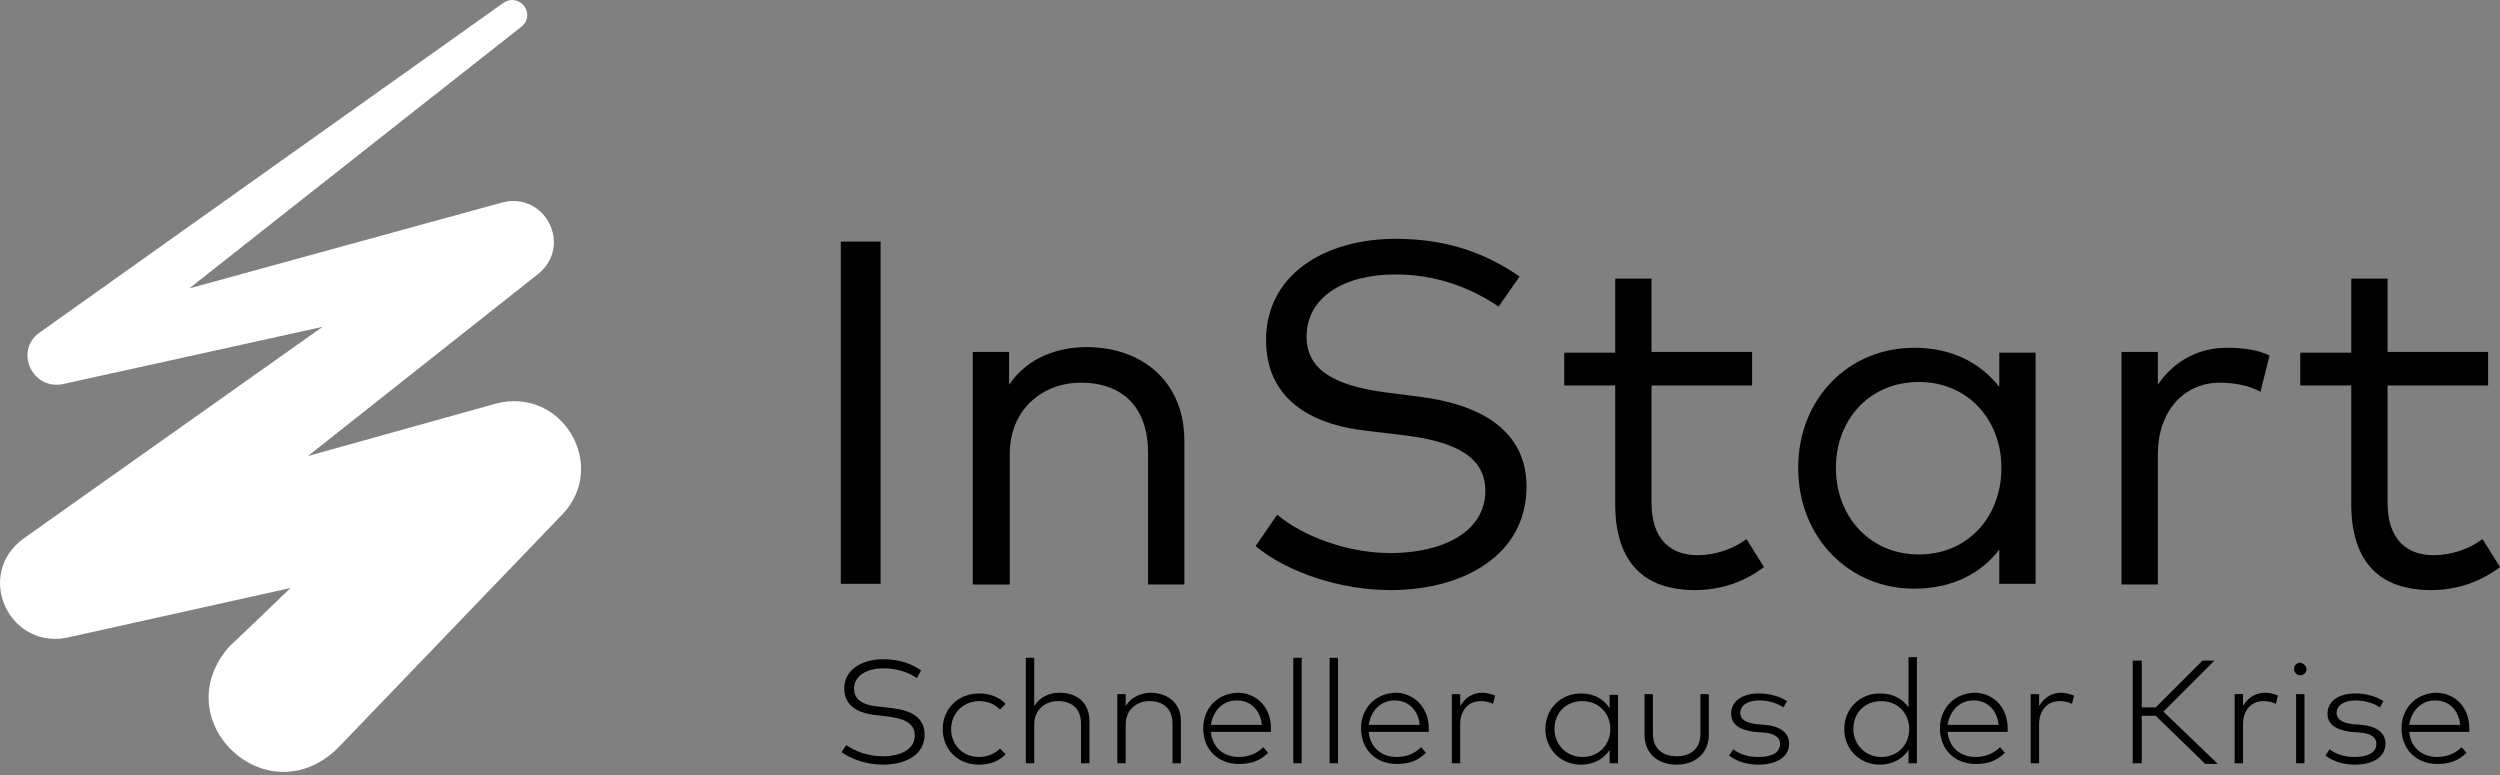
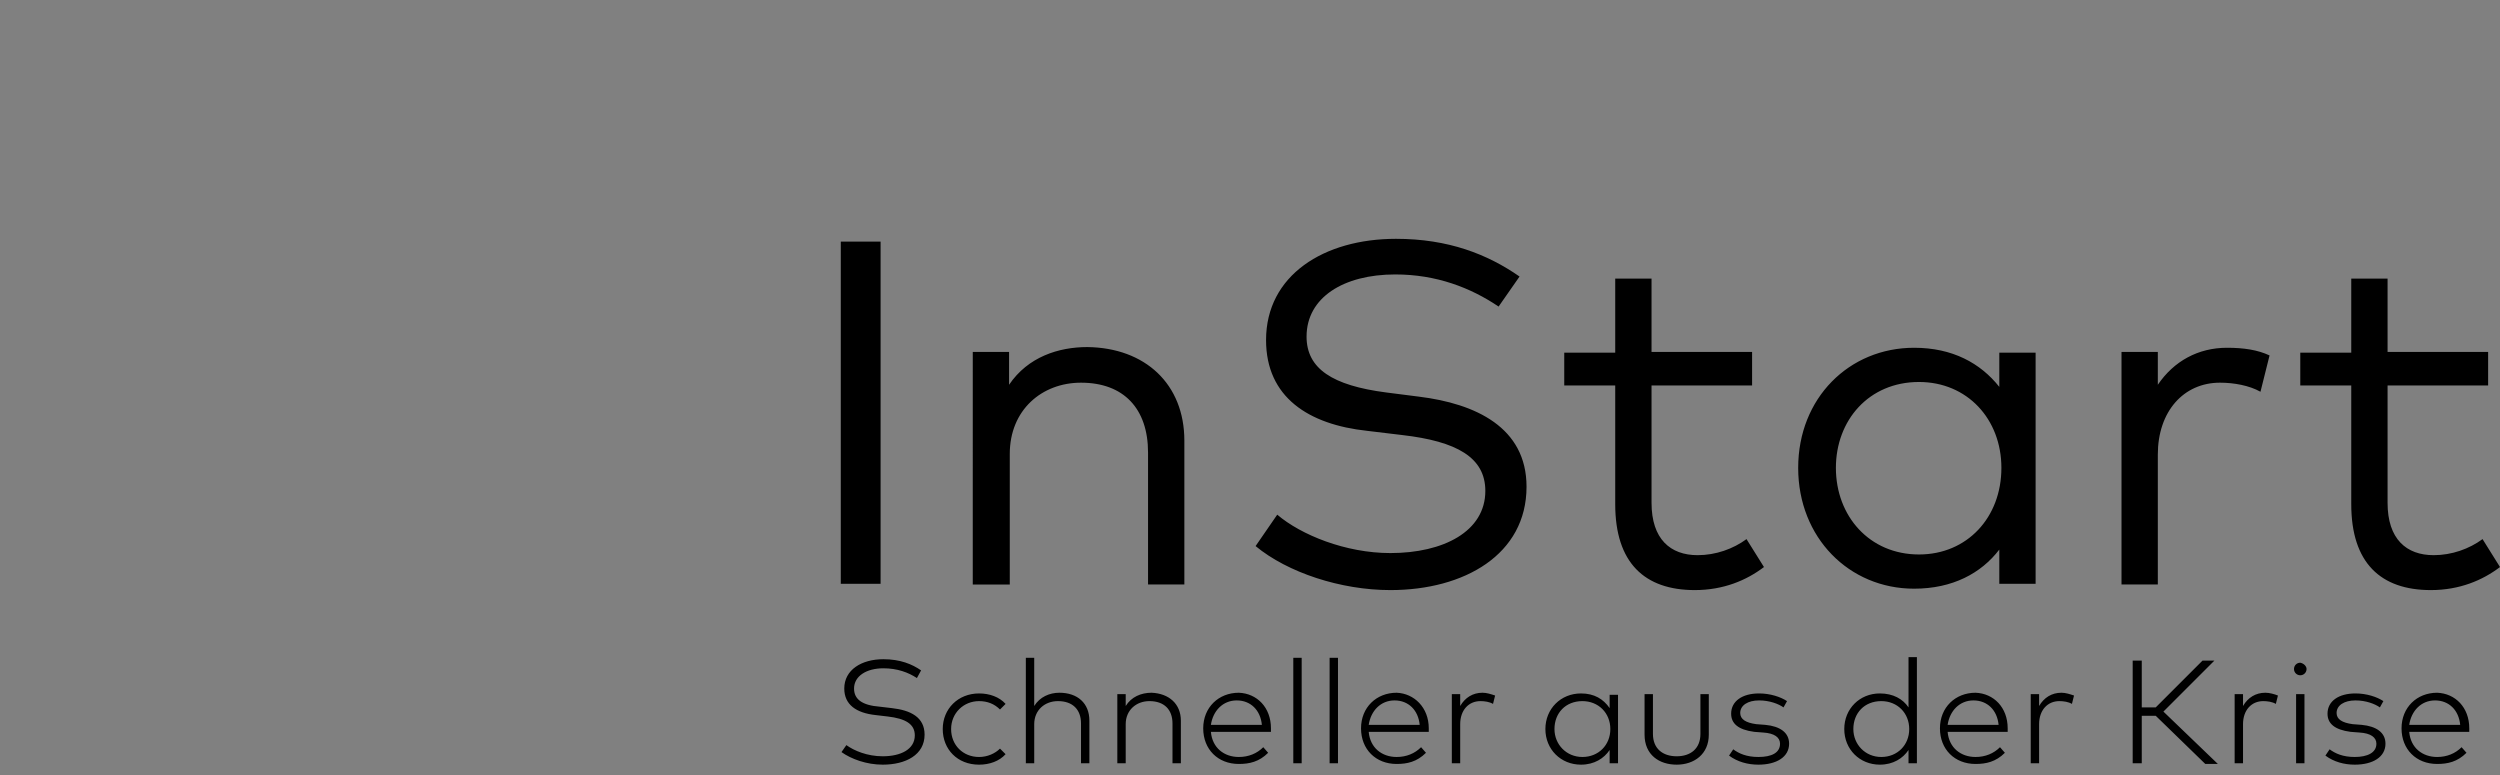
<svg xmlns="http://www.w3.org/2000/svg" version="1.1" id="Ebene_1" x="0px" y="0px" viewBox="0 0 358 111" style="enable-background:new 0 0 358 111;" xml:space="preserve">
  <rect x="0" y="0" width="358" height="111" fill="#808080" stroke="none" />
  <style type="text/css">
	.st0{fill-rule:evenodd;clip-rule:evenodd;fill:#FFFFFF;}
	.st1{fill-rule:evenodd;clip-rule:evenodd;}
</style>
-   <path class="st0" d="M80.5,73.7L80.2,74l-31.9,33.2c-10.2,9.8-24.8-4.1-15.4-14.7c0.2-0.1,3.9-3.7,8.7-8.3l-31.5,7  c-8.7,2.2-13.9-8.9-6.7-14.1c0,0,23.7-16.8,42.8-30.3C28.5,50.7,9.1,55,9,55c-4.4,0.9-7-4.8-3.3-7.4L72.1,0.4  c2.3-1.5,4.7,1.6,2.6,3.4c0,0-29.5,23.2-47.6,37.5L71.9,29c6.2-1.6,10.1,6.2,5.2,10.2c0,0-16.7,13.2-33,26.1L71,57.8  C80.5,55.3,87.2,66.7,80.5,73.7" />
  <path class="st1" d="M356.3,55.2h-14.4v16.8c0,5.2,2.7,7.5,6.6,7.5c2.6,0,5.1-0.9,7-2.3l2.5,4c-2.5,1.9-5.8,3.3-9.9,3.3  c-7.2,0-11.4-3.9-11.4-12.3V55.2h-7.3v-4.7h7.3V39.9h5.2v10.5h14.4V55.2z M325,50.9l-1.3,5.2c-1.6-0.9-3.8-1.3-5.8-1.3  c-5.2,0-8.9,4.1-8.9,10.3v18.6h-5.2V50.4h5.2v4.7c2.3-3.4,5.8-5.3,9.9-5.3C321.3,49.8,323.3,50.1,325,50.9L325,50.9z M262.9,67  c0,6.9,4.8,12.4,11.9,12.4c6.9,0,11.8-5.3,11.8-12.4c0-7-4.9-12.3-11.8-12.3C267.6,54.7,262.9,60.2,262.9,67L262.9,67z M291.5,83.6  h-5.2v-4.9c-2.6,3.4-6.7,5.6-12.2,5.6c-9.3,0-16.6-7.3-16.6-17.3c0-10,7.3-17.2,16.6-17.2c5.5,0,9.5,2.2,12.2,5.6v-4.9h5.2V83.6z   M250.9,55.2h-14.4v16.8c0,5.2,2.7,7.5,6.6,7.5c2.6,0,5.1-0.9,7-2.3l2.5,4c-2.5,1.9-5.8,3.3-9.9,3.3c-7.2,0-11.4-3.9-11.4-12.3V55.2  H224v-4.7h7.3V39.9h5.2v10.5h14.4V55.2z M214.6,43.9c-4-2.7-8.9-4.6-14.8-4.6c-7.4,0-12.7,3.3-12.7,8.9c0,4.6,3.7,7,11.4,8l4.7,0.6  c8.1,1,15.4,4.4,15.4,12.9c0,9.7-8.9,14.8-19.5,14.8c-7.1,0-14.7-2.5-19.3-6.3l3.1-4.5c3.4,2.9,9.8,5.5,16.2,5.5  c7.6,0,13.6-3.1,13.6-8.9c0-4.8-4.1-7.1-11.9-8l-5-0.6c-8.4-0.9-14.5-4.8-14.5-13c0-9.3,8.3-14.5,18.6-14.5c7.5,0,13.1,2.2,17.7,5.4  L214.6,43.9z M169.6,63.1v20.6h-5.2V64.8c0-6.3-3.5-10-9.6-10c-5.6,0-10.2,3.9-10.2,10.2v18.7h-5.3V50.4h5.2v4.7  c2.7-4,7.1-5.4,11.2-5.4C164,49.8,169.6,55,169.6,63.1L169.6,63.1z M120.4,83.6h5.7V34.6h-5.7V83.6z" />
  <path class="st1" d="M345,103.8h7.3c-0.2-2.1-1.6-3.5-3.6-3.5C346.7,100.3,345.3,101.8,345,103.8L345,103.8z M353.6,104.3  c0,0.2,0,0.3,0,0.5H345c0.2,2.3,1.9,3.6,4,3.6c1.4,0,2.6-0.5,3.5-1.4l0.7,0.8c-1.3,1.3-2.7,1.6-4.2,1.6c-3,0-5.1-2.1-5.1-5.1  c0-3,2.2-5.1,5.1-5.1C351.6,99.3,353.6,101.3,353.6,104.3L353.6,104.3z M340.8,101.3c-0.7-0.5-2-1-3.5-1c-1.6,0-2.7,0.7-2.7,1.8  c0,0.9,0.8,1.4,2.3,1.6l1.3,0.1c2.1,0.2,3.4,1.1,3.4,2.7c0,1.9-1.8,3-4.4,3c-1.5,0-3-0.4-4.2-1.3l0.6-0.9c0.8,0.6,1.9,1.1,3.6,1.1  c1.8,0,3.1-0.6,3.1-1.9c0-0.9-0.8-1.5-2.4-1.6l-1.3-0.1c-2.3-0.3-3.3-1.2-3.3-2.6c0-1.8,1.6-2.9,4-2.9c1.6,0,3.1,0.5,4,1.1  L340.8,101.3z M328.8,109.3h1.2v-9.9h-1.2V109.3z M330.3,95.8c0,0.5-0.4,0.9-0.9,0.9c-0.5,0-0.9-0.4-0.9-0.9c0-0.5,0.4-0.9,0.9-0.9  C329.9,95,330.3,95.4,330.3,95.8L330.3,95.8z M326.2,99.6l-0.3,1.2c-0.5-0.3-1.2-0.4-1.8-0.4c-1.7,0-2.9,1.3-2.9,3.3v5.6h-1.2v-9.9  h1.2v1.7c0.7-1.2,1.8-1.9,3.2-1.9C325,99.2,325.7,99.4,326.2,99.6L326.2,99.6z M308.7,102.5h-2v6.8h-1.3V94.6h1.3v6.7h2l6.7-6.7h1.7  l-7.3,7.3l7.8,7.5h-1.8L308.7,102.5z M297,99.6l-0.3,1.2c-0.5-0.3-1.2-0.4-1.8-0.4c-1.7,0-2.9,1.3-2.9,3.3v5.6h-1.2v-9.9h1.2v1.7  c0.7-1.2,1.8-1.9,3.2-1.9C295.8,99.2,296.4,99.4,297,99.6L297,99.6z M278.9,103.8h7.3c-0.2-2.1-1.6-3.5-3.6-3.5  C280.6,100.3,279.2,101.8,278.9,103.8L278.9,103.8z M287.5,104.3c0,0.2,0,0.3,0,0.5h-8.6c0.2,2.3,1.9,3.6,4,3.6  c1.4,0,2.6-0.5,3.5-1.4l0.7,0.8c-1.3,1.3-2.7,1.6-4.2,1.6c-3,0-5.1-2.1-5.1-5.1c0-3,2.2-5.1,5.1-5.1  C285.5,99.3,287.5,101.3,287.5,104.3L287.5,104.3z M265.4,104.4c0,2.2,1.7,4,4,4c2.3,0,4-1.7,4-4s-1.7-4-4-4  C267,100.4,265.4,102.1,265.4,104.4L265.4,104.4z M273.3,101.3v-7.2h1.2v15.2h-1.2v-1.9c-0.8,1.2-2.2,2.1-4.1,2.1  c-2.9,0-5.1-2.2-5.1-5.1s2.2-5.1,5.1-5.1C271.1,99.3,272.5,100.1,273.3,101.3L273.3,101.3z M255.4,101.3c-0.7-0.5-2-1-3.5-1  c-1.6,0-2.7,0.7-2.7,1.8c0,0.9,0.8,1.4,2.3,1.6l1.3,0.1c2.1,0.2,3.4,1.1,3.4,2.7c0,1.9-1.8,3-4.4,3c-1.5,0-3-0.4-4.2-1.3l0.6-0.9  c0.8,0.6,1.9,1.1,3.6,1.1c1.9,0,3.1-0.6,3.1-1.9c0-0.9-0.8-1.5-2.4-1.6l-1.3-0.1c-2.3-0.3-3.3-1.2-3.3-2.6c0-1.8,1.6-2.9,4-2.9  c1.6,0,3.1,0.5,4,1.1L255.4,101.3z M244.7,105.2c0,2.8-2.1,4.3-4.6,4.3c-2.5,0-4.6-1.4-4.6-4.3v-5.8h1.2v5.7c0,2.1,1.4,3.2,3.4,3.2  c2,0,3.4-1.1,3.4-3.2v-5.7h1.2V105.2z M222.6,104.4c0,2.2,1.7,4,4,4c2.3,0,4-1.7,4-4s-1.7-4-4-4  C224.2,100.4,222.6,102.1,222.6,104.4L222.6,104.4z M231.7,109.3h-1.2v-1.9c-0.8,1.2-2.2,2.1-4.1,2.1c-2.9,0-5.1-2.2-5.1-5.1  s2.2-5.1,5.1-5.1c1.9,0,3.2,0.8,4.1,2.1v-1.9h1.2V109.3z M214.1,99.6l-0.3,1.2c-0.5-0.3-1.2-0.4-1.8-0.4c-1.7,0-2.9,1.3-2.9,3.3v5.6  h-1.2v-9.9h1.2v1.7c0.7-1.2,1.8-1.9,3.2-1.9C212.9,99.2,213.5,99.4,214.1,99.6L214.1,99.6z M196,103.8h7.3c-0.2-2.1-1.6-3.5-3.6-3.5  C197.7,100.3,196.3,101.8,196,103.8L196,103.8z M204.6,104.3c0,0.2,0,0.3,0,0.5H196c0.2,2.3,1.9,3.6,4,3.6c1.4,0,2.6-0.5,3.5-1.4  l0.7,0.8c-1.3,1.3-2.7,1.6-4.2,1.6c-3,0-5.1-2.1-5.1-5.1c0-3,2.2-5.1,5.1-5.1C202.5,99.3,204.6,101.3,204.6,104.3L204.6,104.3z   M190.4,109.3h1.2V94.2h-1.2V109.3z M185.2,109.3h1.2V94.2h-1.2V109.3z M173.4,103.8h7.3c-0.2-2.1-1.6-3.5-3.6-3.5  C175.1,100.3,173.7,101.8,173.4,103.8L173.4,103.8z M182,104.3c0,0.2,0,0.3,0,0.5h-8.6c0.2,2.3,1.9,3.6,4,3.6c1.4,0,2.6-0.5,3.5-1.4  l0.7,0.8c-1.3,1.3-2.7,1.6-4.2,1.6c-3,0-5.1-2.1-5.1-5.1c0-3,2.2-5.1,5.1-5.1C180,99.3,182,101.3,182,104.3L182,104.3z M169.1,103.2  v6.1h-1.2v-5.7c0-2-1.2-3.2-3.3-3.2c-1.9,0-3.4,1.3-3.4,3.3v5.6h-1.2v-9.9h1.2v1.7c0.8-1.3,2.2-1.9,3.7-1.9  C167.4,99.3,169.1,100.8,169.1,103.2L169.1,103.2z M148.1,101.1c0.8-1.3,2.2-1.9,3.6-1.9c2.6,0,4.3,1.5,4.3,4v6.1h-1.2v-5.7  c0-2-1.2-3.2-3.3-3.2c-1.9,0-3.4,1.3-3.4,3.3v5.6h-1.2V94.2h1.2V101.1z M144,100.8l-0.8,0.8c-0.8-0.8-1.8-1.2-3-1.2  c-2.2,0-4,1.7-4,4c0,2.3,1.7,4,4,4c1.2,0,2.3-0.5,3-1.2l0.8,0.8c-0.9,1-2.3,1.5-3.8,1.5c-3.1,0-5.2-2.2-5.2-5.1s2.2-5.1,5.2-5.1  C141.7,99.3,143.1,99.8,144,100.8L144,100.8z M131.3,97.1c-1.2-0.8-2.8-1.4-4.8-1.4c-2.4,0-4.2,1.1-4.2,2.9c0,1.5,1.1,2.4,3.7,2.6  l1.7,0.2c2.7,0.3,4.7,1.3,4.7,3.8c0,2.9-2.7,4.3-6,4.3c-2.3,0-4.5-0.8-5.9-1.8l0.7-1c1.1,0.8,3,1.6,5.2,1.6c2.6,0,4.6-1,4.6-3  c0-1.6-1.3-2.4-3.9-2.7l-1.7-0.2c-2.8-0.3-4.5-1.5-4.5-3.8c0-2.7,2.5-4.2,5.6-4.2c2.4,0,4.1,0.7,5.4,1.6L131.3,97.1z" />
</svg>